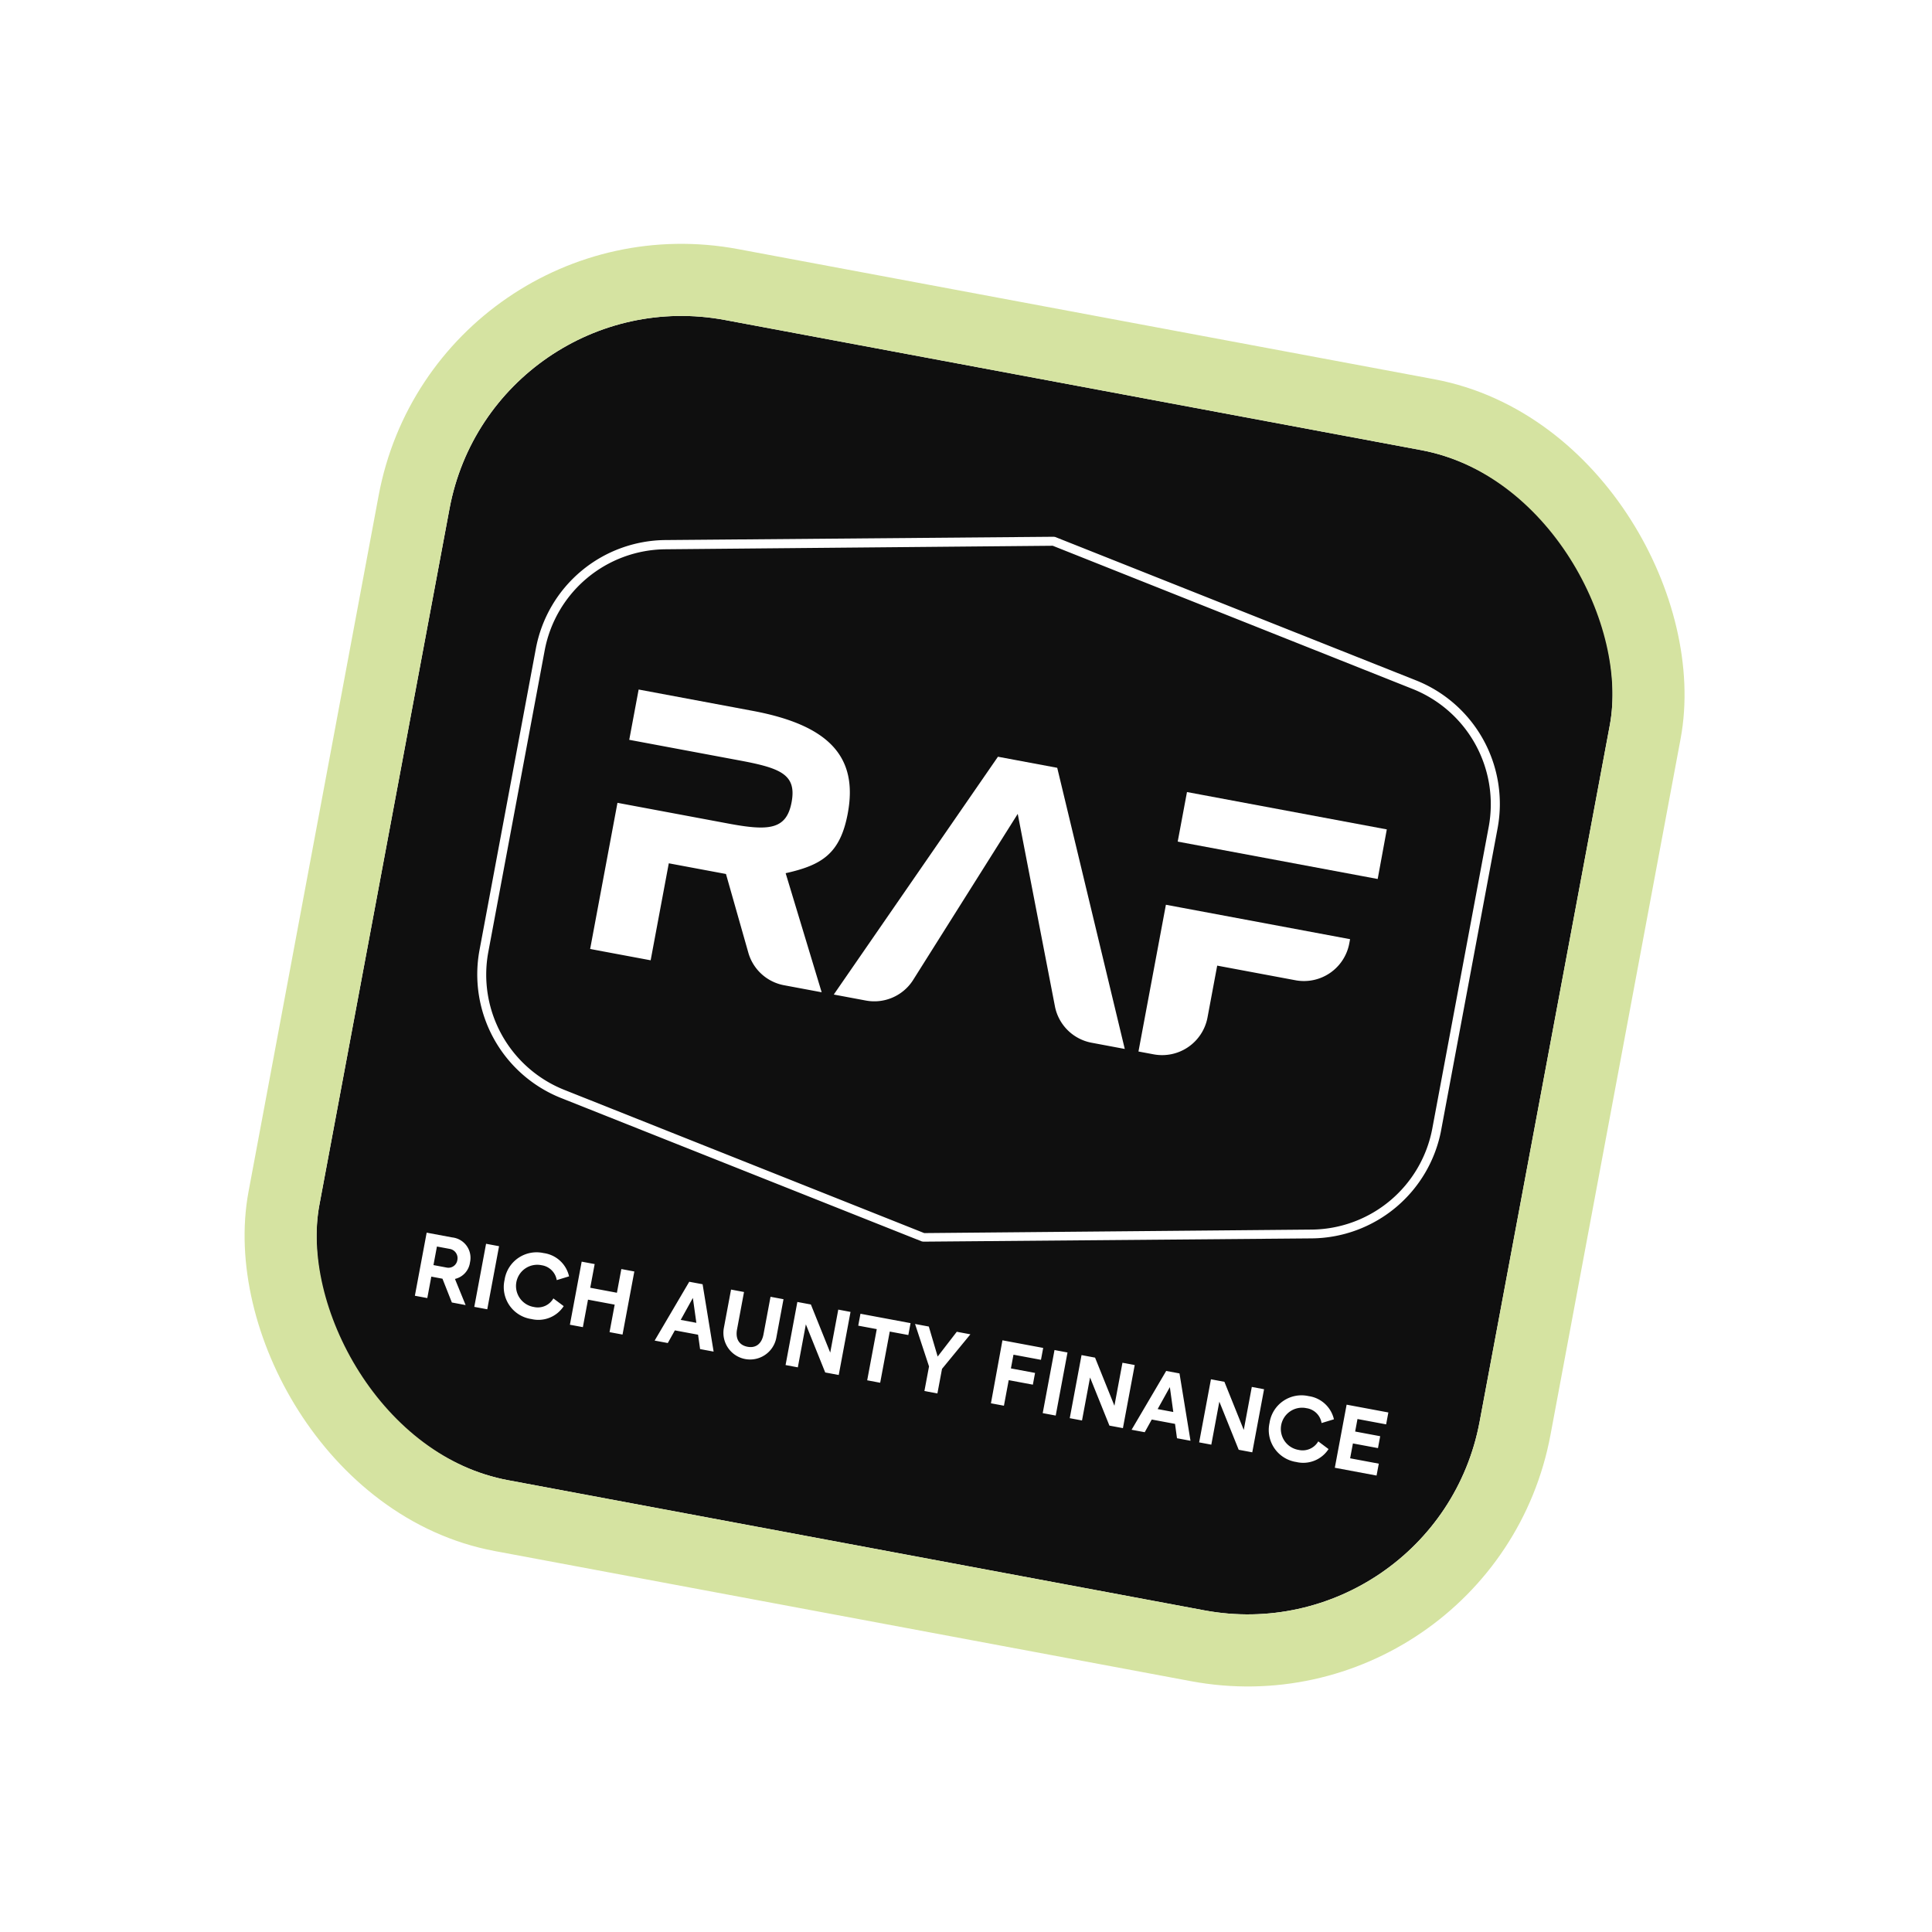
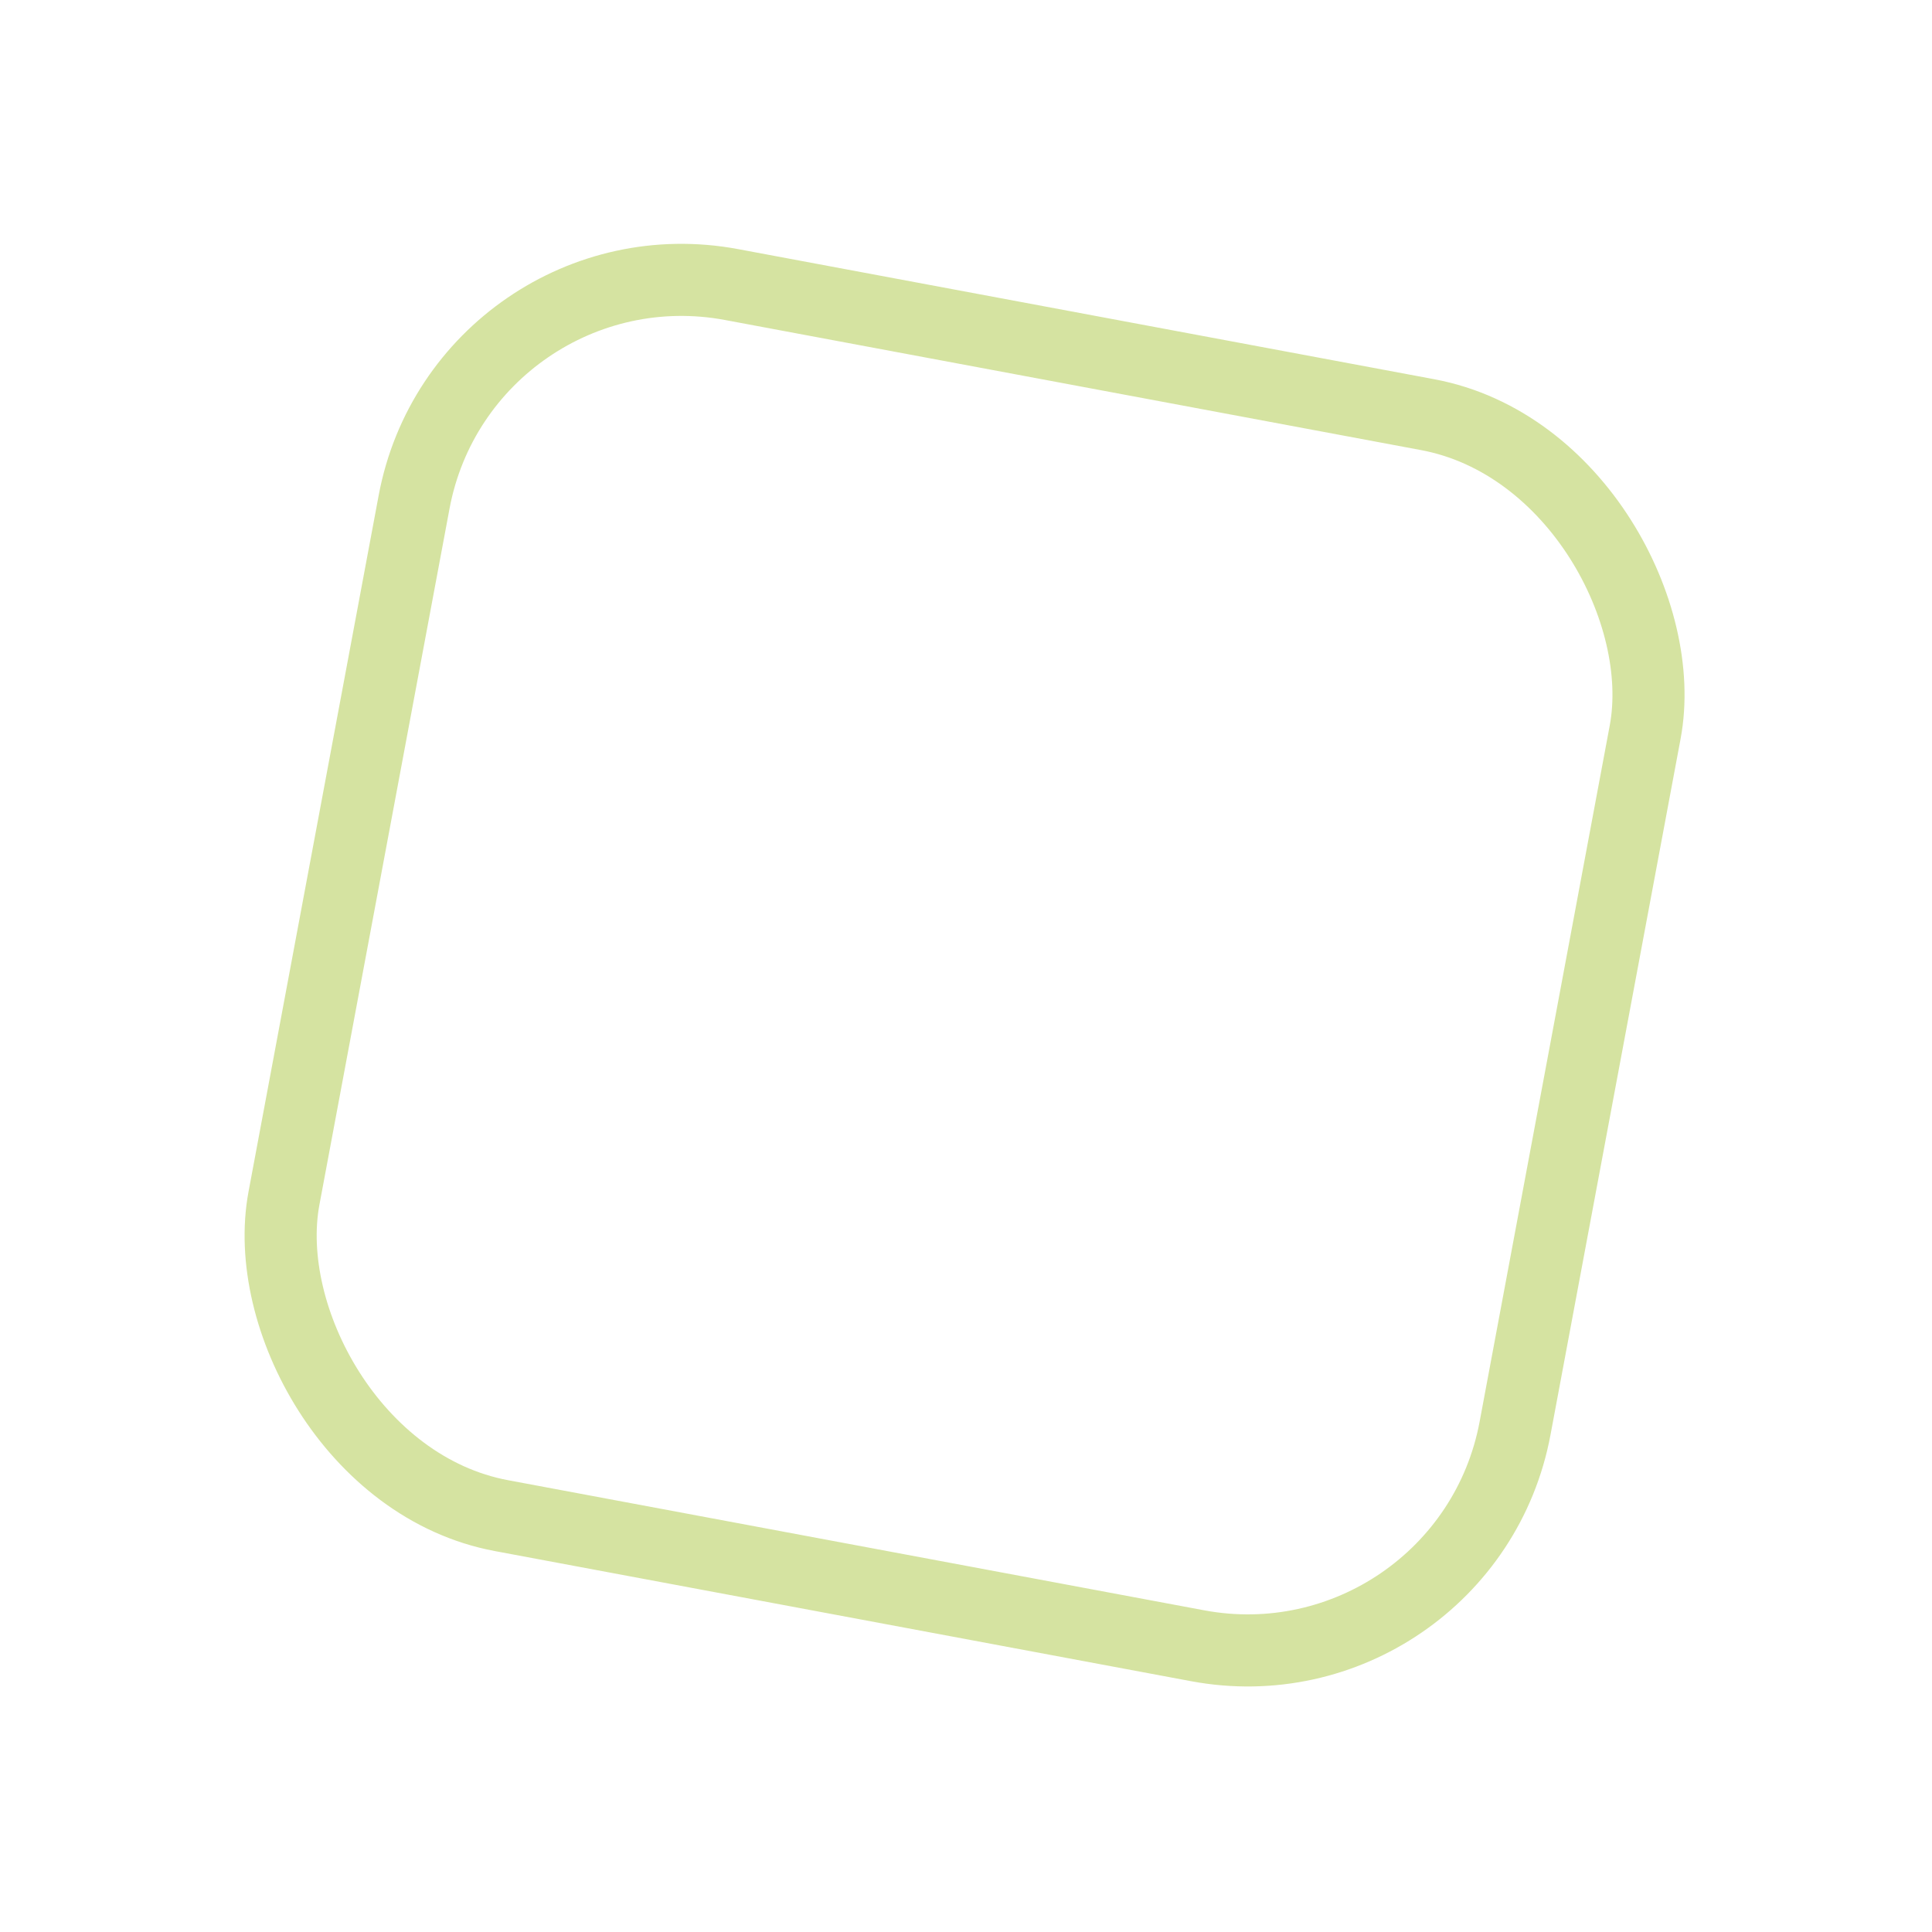
<svg xmlns="http://www.w3.org/2000/svg" width="134" height="134" fill="none">
  <g filter="url(#a)">
    <g clip-path="url(#b)">
      <rect width="81.864" height="81.864" x="26" y="11" fill="#0F0F0F" rx="16.373" transform="rotate(10.587 26 11)" />
      <g fill="#fff" clip-path="url(#c)">
        <path d="M46.192 52.314c2.596-.568 3.82-1.35 4.335-4.105.767-4.105-1.64-6.104-6.532-7.019l-7.804-1.459-.62 3.318 7.61 1.423c2.667.499 4.025.897 3.634 2.99s-1.816 2.048-4.483 1.55l-7.623-1.426-1.867 9.986 4.027.752 1.258-6.727 4.105.767 1.56 5.499a3.11 3.11 0 0 0 2.42 2.208l2.474.463z" />
        <path d="m48.803 60.636-2.599-.486a3.18 3.18 0 0 1-2.49-2.27l-1.548-5.448-3.966-.741-1.258 6.727-4.197-.784 1.895-10.138 7.695 1.439c2.796.523 4.024.433 4.382-1.48s-.745-2.363-3.565-2.89l-7.695-1.439.652-3.488 7.902 1.478c5.303.991 7.337 3.187 6.601 7.12-.524 2.802-1.808 3.583-4.307 4.141zM38.062 51.49l4.24.793.016.052 1.56 5.5a3.01 3.01 0 0 0 2.358 2.147l2.32.433-2.472-8.166.091-.018c2.538-.558 3.75-1.272 4.264-4.027.714-3.817-1.279-5.949-6.463-6.918l-7.732-1.446-.59 3.159 7.524 1.407c2.566.48 4.115.885 3.703 3.09s-2.083 2.069-4.58 1.602l-7.525-1.407-1.832 9.799 3.858.72zm27.012-6.348-4.003-.749L49.79 60.74l2.09.39a3.11 3.11 0 0 0 3.17-1.345l7.396-11.746 2.63 13.614a3.11 3.11 0 0 0 2.472 2.407l2.175.407z" />
-         <path d="m69.826 64.567-2.294-.43a3.19 3.19 0 0 1-2.54-2.472l-2.59-13.402-7.28 11.56a3.19 3.19 0 0 1-3.258 1.386l-2.219-.415.073-.11L61.03 44.299l4.112.769.012.051zM62.489 47.8l2.679 13.844a3.01 3.01 0 0 0 2.4 2.338l2.036.38-4.597-19.118-3.888-.727L49.95 60.69l1.958.366a3.02 3.02 0 0 0 3.082-1.31zm10.258 6.88-1.87 10.002.967.18a3.106 3.106 0 0 0 3.624-2.482l.686-3.667 5.517 1.031a3.107 3.107 0 0 0 3.624-2.483l.04-.21zm1.464-7.83-.61 3.267 13.7 2.561.61-3.267z" />
        <path d="m71.828 64.941-1.052-.197 1.903-10.178 12.774 2.388-.055.295a3.2 3.2 0 0 1-3.733 2.554l-5.428-1.015-.675 3.61a3.203 3.203 0 0 1-3.734 2.543m-.85-.335.882.165a3.03 3.03 0 0 0 3.522-2.406l.704-3.766 5.602 1.047a3.03 3.03 0 0 0 3.53-2.416l.024-.125-12.434-2.325zm16.39-11.827-13.87-2.593.643-3.437L88 49.34zm-13.669-2.731 13.53 2.53.58-3.098-13.53-2.53z" />
        <path d="m55.843 77.933-.099-.019-25.02-9.945a9.23 9.23 0 0 1-5.654-10.25l3.913-20.933a9.226 9.226 0 0 1 8.976-7.515l26.954-.228.098.019 25.024 9.945a9.22 9.22 0 0 1 5.65 10.25L91.773 70.19a9.226 9.226 0 0 1-8.972 7.516zm8.988-48.266-26.869.244a8.6 8.6 0 0 0-8.368 7.006l-3.913 20.934a8.6 8.6 0 0 0 5.271 9.554l24.966 9.934 26.873-.243a8.6 8.6 0 0 0 8.364-7.004l3.914-20.933a8.605 8.605 0 0 0-5.268-9.556z" />
      </g>
      <path fill="#fff" d="m22.503 80.503-.774-.145-.278 1.488-.862-.161.818-4.376 1.767.33a1.422 1.422 0 0 1 1.238 1.73 1.36 1.36 0 0 1-1.043 1.15l.74 1.813-.955-.18zm-.625-.945.905.17a.624.624 0 0 0 .751-.512.65.65 0 0 0-.51-.777l-.905-.169zm3.649-1.478.901.168-.818 4.376-.9-.168zm1.283 2.506a2.244 2.244 0 0 1 2.707-1.861 2.09 2.09 0 0 1 1.766 1.615l-.854.26a1.25 1.25 0 0 0-1.05-1.032 1.473 1.473 0 1 0-.542 2.895 1.24 1.24 0 0 0 1.358-.593l.717.535a2.095 2.095 0 0 1-2.239.896 2.24 2.24 0 0 1-1.863-2.715m5.348-1.266.901.168-.307 1.643 1.85.346.307-1.644.901.169-.818 4.376-.901-.169.356-1.907-1.85-.346-.356 1.907-.9-.168zm8.387 1.567.764 4.672-.938-.175-.14-.997-1.61-.3-.49.878-.912-.17 2.4-4.08zm-1.518 2.473 1.085.203-.242-1.727zm2.991.567.5-2.67.9.168-.484 2.591c-.128.688.169 1.103.73 1.208s.98-.192 1.105-.865l.487-2.602.9.168-.498 2.671a1.85 1.85 0 0 1-3.638-.68zm4.282 2.565.817-4.376.938.175 1.342 3.338.558-2.983.85.16-.818 4.375-.937-.175-1.343-3.338-.557 2.983zm8.669-2.908-.155.825-1.288-.24-.664 3.55-.901-.169.664-3.55-1.285-.24.154-.826zm.961 4.709.32-1.705-.97-2.946.955.179.614 2.081 1.326-1.719.944.177-1.968 2.396-.32 1.705zm5.412-3.517 2.826.528-.154.825-1.907-.356-.178.952 1.675.313-.152.814-1.675-.313-.332 1.773-.901-.168zm3.611.674.901.17-.818 4.375-.901-.169zm1.057 4.727.818-4.376.938.176 1.342 3.337.558-2.982.85.159-.818 4.376-.937-.175-1.343-3.338-.558 2.982zm7.612-3.105.763 4.671-.937-.175-.136-.996-1.614-.302-.487.88-.912-.17 2.4-4.08zm-1.515 2.473 1.085.203-.239-1.726zm2.878 2.31.818-4.376.934.175 1.342 3.337.558-2.982.85.16-.818 4.375-.941-.176-1.343-3.338-.557 2.983zm4.882-1.349a2.24 2.24 0 0 1 2.71-1.86 2.095 2.095 0 0 1 1.756 1.608l-.857.26a1.24 1.24 0 0 0-1.05-1.032 1.473 1.473 0 1 0-.542 2.895 1.25 1.25 0 0 0 1.362-.592l.713.534a2.09 2.09 0 0 1-2.236.897 2.244 2.244 0 0 1-1.856-2.71m5.346-1.267 2.895.541-.154.825-1.987-.371-.162.868 1.737.325-.154.825-1.738-.324-.193 1.031 1.988.372-.155.825-2.895-.541z" />
    </g>
    <rect width="86.864" height="86.864" x="24.002" y="8.083" stroke="#D5E3A1" stroke-width="5" rx="18.873" transform="rotate(10.587 24.002 8.083)" />
  </g>
  <defs>
    <clipPath id="b">
-       <rect width="81.864" height="81.864" x="26" y="11" fill="#fff" rx="16.373" transform="rotate(10.587 26 11)" />
-     </clipPath>
+       </clipPath>
    <clipPath id="c">
      <path fill="#fff" d="m31.596 22.81 66.702 12.472-9.139 48.88L22.457 71.69z" />
    </clipPath>
    <filter id="a" width="132.804" height="132.806" x=".499" y=".539" color-interpolation-filters="sRGB" filterUnits="userSpaceOnUse">
      <feFlood flood-opacity="0" result="BackgroundImageFix" />
      <feColorMatrix in="SourceAlpha" result="hardAlpha" values="0 0 0 0 0 0 0 0 0 0 0 0 0 0 0 0 0 0 127 0" />
      <feOffset dx="8.186" dy="8.186" />
      <feGaussianBlur stdDeviation="8.186" />
      <feComposite in2="hardAlpha" operator="out" />
      <feColorMatrix values="0 0 0 0 0 0 0 0 0 0 0 0 0 0 0 0 0 0 0.25 0" />
      <feBlend in2="BackgroundImageFix" result="effect1_dropShadow_1337_33108" />
      <feBlend in="SourceGraphic" in2="effect1_dropShadow_1337_33108" result="shape" />
    </filter>
  </defs>
</svg>